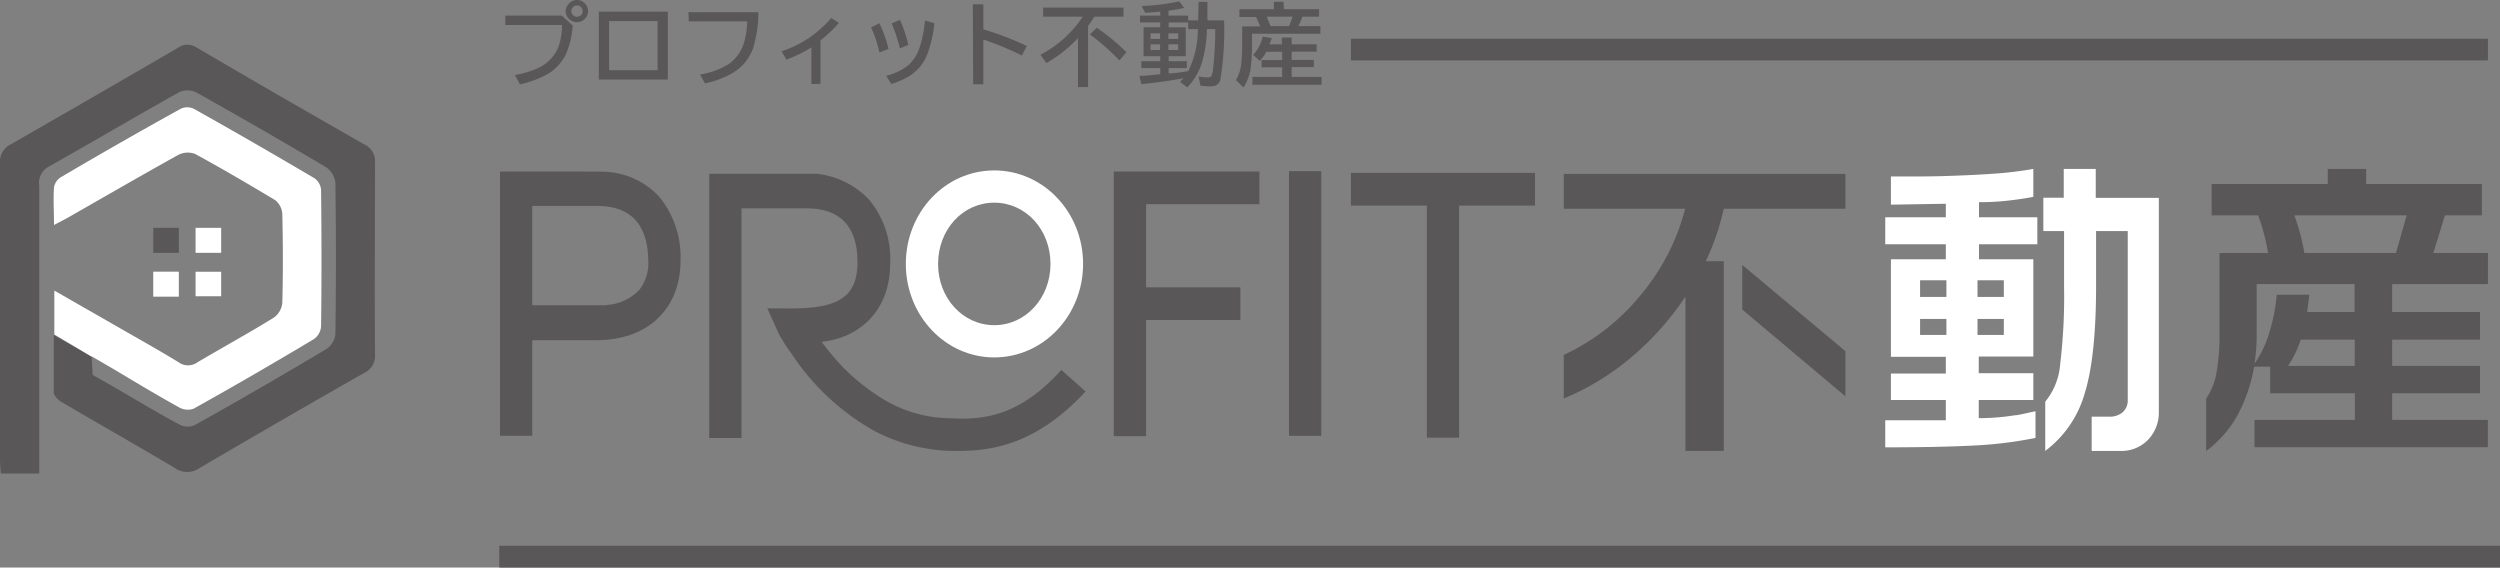
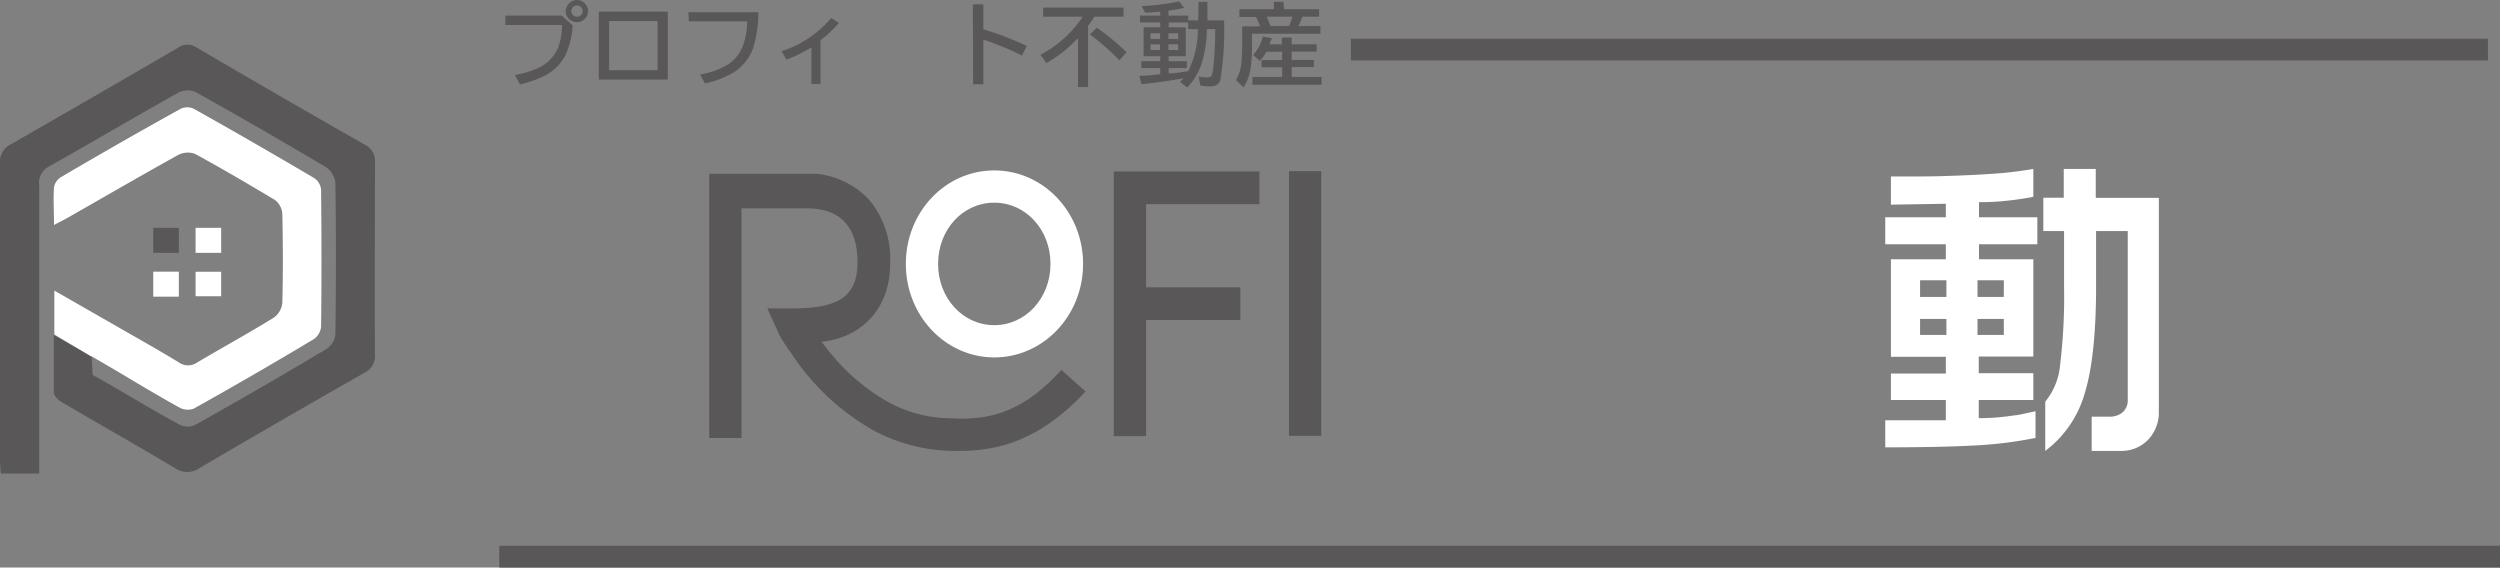
<svg xmlns="http://www.w3.org/2000/svg" viewBox="0 0 300 68.1">
  <rect x="0" y="0" width="300" height="68.1" fill="#808080" stroke="none" />
  <defs>
    <style>.cls-1{fill:#fff;}.cls-2{fill:#595757;}.cls-3{fill:none;}</style>
  </defs>
  <g id="レイヤー_2" data-name="レイヤー 2">
    <g id="レイヤー_1-2" data-name="レイヤー 1">
      <path class="cls-1" d="M244,20.27v3.35q-1.4.27-3,.45a29.8,29.8,0,0,1-3.52.19v1.81h7v3.24h-7v1.8H244V42.78h-6.55v2H244V48h-6.55v2.18a27.34,27.34,0,0,0,4.29-.34c.35,0,1.19-.21,2.52-.49v3.2a49.17,49.17,0,0,1-7.56.92q-4.07.21-10.47.21V50.43l7.27,0V48h-6.59V44.82h6.59v-2h-6.59V31.11h6.59v-1.8h-7.27V26.07h7.27V24.45l-6.59.11V21.18c2.74,0,4.95,0,6.65-.06S237,21,239,20.86A44.42,44.42,0,0,0,244,20.27ZM230.41,35.63h3.16v-2h-3.16Zm0,4.56h3.16V38.27h-3.16Zm6.89-4.56h3.16v-2H237.3Zm0,4.56h3.16V38.27H237.3Zm14.19-19.92v3.47h7.57V49.37a4.72,4.72,0,0,1-1.3,3.41,4.42,4.42,0,0,1-3.3,1.33H251V50h2.11a2.39,2.39,0,0,0,1.6-.52,1.9,1.9,0,0,0,.62-1.51V27.73h-3.8v6.62q0,8.43-1.36,12.84a13.16,13.16,0,0,1-4.74,6.92V48.2a8.06,8.06,0,0,0,1.79-4.49,67.79,67.79,0,0,0,.47-9.21V27.73H245.2v-4h2.45V20.27Z" />
      <path class="cls-1" d="M119.31,42.89c5.88,0,10.66-5,10.66-11.22s-4.78-11.22-10.66-11.22-10.61,5-10.61,11.22S113.46,42.89,119.31,42.89Zm0-18.57c3.78,0,6.75,3.23,6.75,7.35s-3,7.35-6.75,7.35-6.74-3.23-6.74-7.35S115.53,24.32,119.31,24.32Z" />
-       <path class="cls-2" d="M221.45,20.87v4.18h-14.6a31.81,31.81,0,0,1-.91,3.24,30.64,30.64,0,0,1-1.24,3.05h2.15V54.11h-4.6V35.59a34.58,34.58,0,0,1-6.43,7.23,30.93,30.93,0,0,1-8.17,5V42.59a26,26,0,0,0,9.22-7.17,26.25,26.25,0,0,0,5.35-10.37H187.65V20.87Zm0,21.27v5.42L209.07,37.14V31.79Z" />
-       <path class="cls-2" d="M283.94,20.27v1.81h13.89v3.76h-4.44L292,30.36h6.55v3.73H287.06v3.35H297.6v3.31H287.06v3.16H297.6v3.28H287.06v3.2h11.48v3.27h-28V50.39h12.05v-3.2H272.42V44H270.5a19.79,19.79,0,0,1-1.88,5.61,13.58,13.58,0,0,1-3.88,4.51V47.83A7.84,7.84,0,0,0,266,44.61a25.63,25.63,0,0,0,.34-4.5V30.36h5.83a22.38,22.38,0,0,0-.49-2.3c-.2-.75-.44-1.49-.71-2.22h-5.57V22.08h13.93V20.27ZM270.8,40.11a23.28,23.28,0,0,1-.26,3.54,13.31,13.31,0,0,0,1.88-4.07,21.6,21.6,0,0,0,.79-4.21h3.91l-.26,2.07h5.69V34.09H270.8Zm3.77,3.8h8V40.75h-6.48A12.76,12.76,0,0,1,274.57,43.91Zm1.95-13.55h11l1.28-4.52H275.32A25.15,25.15,0,0,1,276.52,30.36Z" />
-       <path class="cls-2" d="M72.94,20.63h0c-.45-.05-4.5-.05-12.56-.05H60V52.3h3.87V40.82H71.6c6.11,0,10.06-3.75,10.06-9.54a11.38,11.38,0,0,0-2.58-7.7A9.42,9.42,0,0,0,72.94,20.63Zm-.17,16-1.12,0H63.87V24.71h7.78c4,0,6.06,2.18,6.14,6.48a5.23,5.23,0,0,1-1.06,3.58A5.86,5.86,0,0,1,72.77,36.6Z" />
      <path class="cls-2" d="M127.11,44.67c-4.55,4.9-8.41,5.57-11.88,5.57l-2.06-.08a15.78,15.78,0,0,1-7-2.15,24.87,24.87,0,0,1-5.07-4,31.44,31.44,0,0,1-2.51-3c4.2-.4,8.23-3.4,8.23-9.45a11.05,11.05,0,0,0-2.62-7.7,10.25,10.25,0,0,0-6.09-3h-13V52.56h3.87V25h7.78c4.07,0,6.14,2.18,6.14,6.49,0,4.63-3,5.53-8.25,5.53L92.08,37l1.41,3.12A20,20,0,0,0,95,42.46a28.68,28.68,0,0,0,9.8,9.18h0A20.86,20.86,0,0,0,115,54.11c4,0,9.26-.78,15-6.85l.26-.29-2.9-2.58Z" />
      <polygon class="cls-2" points="133.65 52.34 137.53 52.34 137.53 38.4 148.84 38.4 148.84 34.48 137.53 34.48 137.53 24.5 151.13 24.5 151.13 20.58 133.65 20.58 133.65 52.34" />
      <rect class="cls-2" x="154.68" y="20.54" width="3.87" height="31.76" />
-       <polygon class="cls-2" points="162.11 20.75 162.11 24.67 171.22 24.67 171.22 52.52 175.09 52.52 175.09 24.67 184.2 24.67 184.2 20.75 162.11 20.75" />
      <path class="cls-1" d="M26.54,32.61v2.94H23.47V32.61Z" />
      <path class="cls-1" d="M18.39,35.6v-3h3.07v3Z" />
      <path class="cls-2" d="M18.39,30.34v-3h3.07v3Z" />
      <path class="cls-1" d="M23.47,30.34v-3h3.07v3Z" />
      <path class="cls-3" d="M11,42.8l2.54,1.44L11,42.76Z" />
      <path class="cls-2" d="M45,19.56a2.21,2.21,0,0,0-1.26-2.22Q33.61,11.58,23.57,5.69a1.94,1.94,0,0,0-2.24.06q-10,5.82-20,11.55A2.34,2.34,0,0,0,0,19.65C0,31.47,0,43.28,0,55.1c0,.57.06,1.15.1,1.72H4.71v-2q0-16.24,0-32.5A2.21,2.21,0,0,1,5.84,20c5.24-2.95,10.41-6,15.66-8.94a2.44,2.44,0,0,1,2,0q7.88,4.4,15.62,9A2.62,2.62,0,0,1,40.25,22q.12,9,0,18.06a2.42,2.42,0,0,1-1,1.77Q31.39,46.54,23.39,51a2.12,2.12,0,0,1-1.76,0C18.42,49.3,14.31,46.74,11.12,45L11,42.8,6.45,40.21c0,2.33,0,4.6,0,6.86,0,.4.51.92.92,1.16,4.52,2.66,9.09,5.24,13.6,7.92a2.55,2.55,0,0,0,3,0q9.82-5.76,19.73-11.4A2.24,2.24,0,0,0,45,42.53C44.94,34.87,45,27.21,45,19.56Z" />
      <path class="cls-1" d="M11,42.76l2.54,1.48,0,0,0,0c2.67,1.59,5.4,3.24,8,4.67a2.08,2.08,0,0,0,1.7.13Q30.48,45,37.67,40.69a2.07,2.07,0,0,0,.86-1.51c.07-5.47.06-10.94,0-16.41a1.91,1.91,0,0,0-.79-1.38q-7.2-4.25-14.49-8.34a1.85,1.85,0,0,0-1.56,0q-7.23,4-14.38,8.21a1.83,1.83,0,0,0-.83,1.21c-.1,1.4,0,2.82,0,4.53.79-.42,1.28-.66,1.75-.93,4.36-2.49,8.7-5,13.1-7.45a2.54,2.54,0,0,1,2.06-.16C26.62,20.22,29.83,22.1,33,24a2.31,2.31,0,0,1,.88,1.68c.08,3.55.09,7.11,0,10.66a2.48,2.48,0,0,1-1,1.76c-3,1.86-6.14,3.57-9.19,5.38a1.91,1.91,0,0,1-2.24,0c-2.38-1.45-4.81-2.81-7.23-4.2l-7.7-4.41c0,1.81,0,3.56,0,5.27L11,42.8Z" />
      <path class="cls-2" d="M60.64,1.87h6.77l1.31,1.18a9.8,9.8,0,0,1-.91,3.65,5.67,5.67,0,0,1-2.55,2.43,13.79,13.79,0,0,1-2.87,1L61.79,9a10.69,10.69,0,0,0,2.79-.84A4.78,4.78,0,0,0,67,5.67,7.9,7.9,0,0,0,67.44,3h-6.8ZM69.24,0a1.31,1.31,0,0,1,.68.2,1.27,1.27,0,0,1,.49.51,1.36,1.36,0,0,1,.16.62,1.32,1.32,0,0,1-.37.91,1.26,1.26,0,0,1-1,.42,1.2,1.2,0,0,1-.55-.13,1.41,1.41,0,0,1-.53-.44,1.32,1.32,0,0,1-.24-.77A1.27,1.27,0,0,1,68.07.7a1.36,1.36,0,0,1,.44-.48A1.28,1.28,0,0,1,69.24,0Zm0,.65a.7.7,0,0,0-.37.11.63.63,0,0,0-.31.57.67.67,0,0,0,.68.68.82.82,0,0,0,.31-.07.65.65,0,0,0,.37-.61.67.67,0,0,0-.21-.49A.61.61,0,0,0,69.24.65Z" />
      <path class="cls-2" d="M71.86,1.4h8.28V9.54H71.86Zm1.23,1.13V8.42h5.82V2.53Z" />
      <path class="cls-2" d="M82.61,1.46H91a14.47,14.47,0,0,1-.64,4.36A5.68,5.68,0,0,1,88,8.71a11.28,11.28,0,0,1-3.4,1.3L84,8.94a9.11,9.11,0,0,0,3.36-1.2,4.73,4.73,0,0,0,1.84-2.38,8.75,8.75,0,0,0,.46-2.8h-7Z" />
      <path class="cls-2" d="M97.37,10.08V5.68a15.61,15.61,0,0,1-3,1.47l-.58-1a13.07,13.07,0,0,0,3.41-1.68,14.16,14.16,0,0,0,2.55-2.31l.92.58a15.33,15.33,0,0,1-2.21,2.1v5.22Z" />
-       <path class="cls-2" d="M105.53,6.29a14.7,14.7,0,0,0-1-3l1-.5a15.48,15.48,0,0,1,1.09,3.08Zm.81,2.8A6.81,6.81,0,0,0,109,7.83a5,5,0,0,0,1.41-2.3A14.82,14.82,0,0,0,111,2.46l1.13.33a15.62,15.62,0,0,1-.88,3.8,5.45,5.45,0,0,1-2.06,2.49,9.56,9.56,0,0,1-2.23,1ZM108,5.81a21.21,21.21,0,0,0-1-3l1-.43a16.43,16.43,0,0,1,1,3Z" />
      <path class="cls-2" d="M116.74.52H118v3a36.33,36.33,0,0,1,5.22,2l-.59,1.14A35.25,35.25,0,0,0,118,4.75v5.36h-1.22Z" />
      <path class="cls-2" d="M131.33,2c-.2.32-.45.69-.76,1.11v7.34h-1.21V4.57a16.3,16.3,0,0,1-3.79,3l-.72-1A13.58,13.58,0,0,0,129.93,2h-4.75V.91h9.64V2Zm3,5.24a28.45,28.45,0,0,0-3.54-3.11l.83-.8a26.55,26.55,0,0,1,3.56,2.94Z" />
      <path class="cls-2" d="M143.78,2.45l.05-2.23h1.06l0,2.23h2a37,37,0,0,1-.45,7.14,1,1,0,0,1-.61.69,2.25,2.25,0,0,1-.67.08,7.83,7.83,0,0,1-1.11-.08l-.21-1.11a5.63,5.63,0,0,0,1.07.12q.38,0,.48-.21a3.5,3.5,0,0,0,.2-1,42.12,42.12,0,0,0,.24-4.36V3.49h-1a15.7,15.7,0,0,1-.56,3.88,7.42,7.42,0,0,1-1.8,3.12l-.86-.67a5.06,5.06,0,0,0,.41-.43c-1.75.32-3.44.55-5.05.71l-.24-1c.88,0,1.71-.12,2.5-.19V8.17h-2.27V7.34h2.27v-.6h-2V3.27h2V2.69h-2.43V1.87h2.43V1.4c-.53.05-1.14.1-1.82.13L137,.72A25.29,25.29,0,0,0,141.5.17l.6.77a15.47,15.47,0,0,1-1.88.34v.59h2.36v.58ZM139.21,4h-1.14v.67h1.14Zm0,1.32h-1.14V6h1.14Zm1-1.32v.67h1.17V4Zm0,1.32V6h1.17V5.31Zm3.54-1.82h-1.17v-.8h-2.34v.58h2.05V6.74h-2.05v.6h2.18v.83h-2.18V8.8l.44,0c.59-.06,1.23-.15,1.91-.26a11.22,11.22,0,0,0,1.15-4.87Z" />
      <path class="cls-2" d="M154.08,1.1h4.21V2h-2a7.44,7.44,0,0,1-.49,1.13h2.65v.92h-8.21V5a22.54,22.54,0,0,1-.16,3.17,5.79,5.79,0,0,1-.86,2.32l-.9-.88a5,5,0,0,0,.64-2,20.38,20.38,0,0,0,.1-2.33V3.17h2.16c-.15-.37-.31-.75-.49-1.13h-2V1.1h4.14V.22h1.15Zm-1.75,4.22h1.49V4.5H155v.82h3v.87h-3v1h2.66v.86H155V9.23h3.59v.94h-8.3V9.23h3.57V8.07h-2.47V7.21h2.47v-1h-1.89a4.83,4.83,0,0,1-.79,1.09l-.8-.7a5,5,0,0,0,1.15-2.21l1.1.19C152.51,4.84,152.42,5.09,152.33,5.32ZM152,2c.15.33.31.71.46,1.13h2.23A11.35,11.35,0,0,0,155.1,2Z" />
      <rect class="cls-2" x="162.11" y="4.65" width="136.44" height="2.6" />
      <rect class="cls-2" x="59.91" y="65.5" width="240.09" height="2.6" />
    </g>
  </g>
</svg>